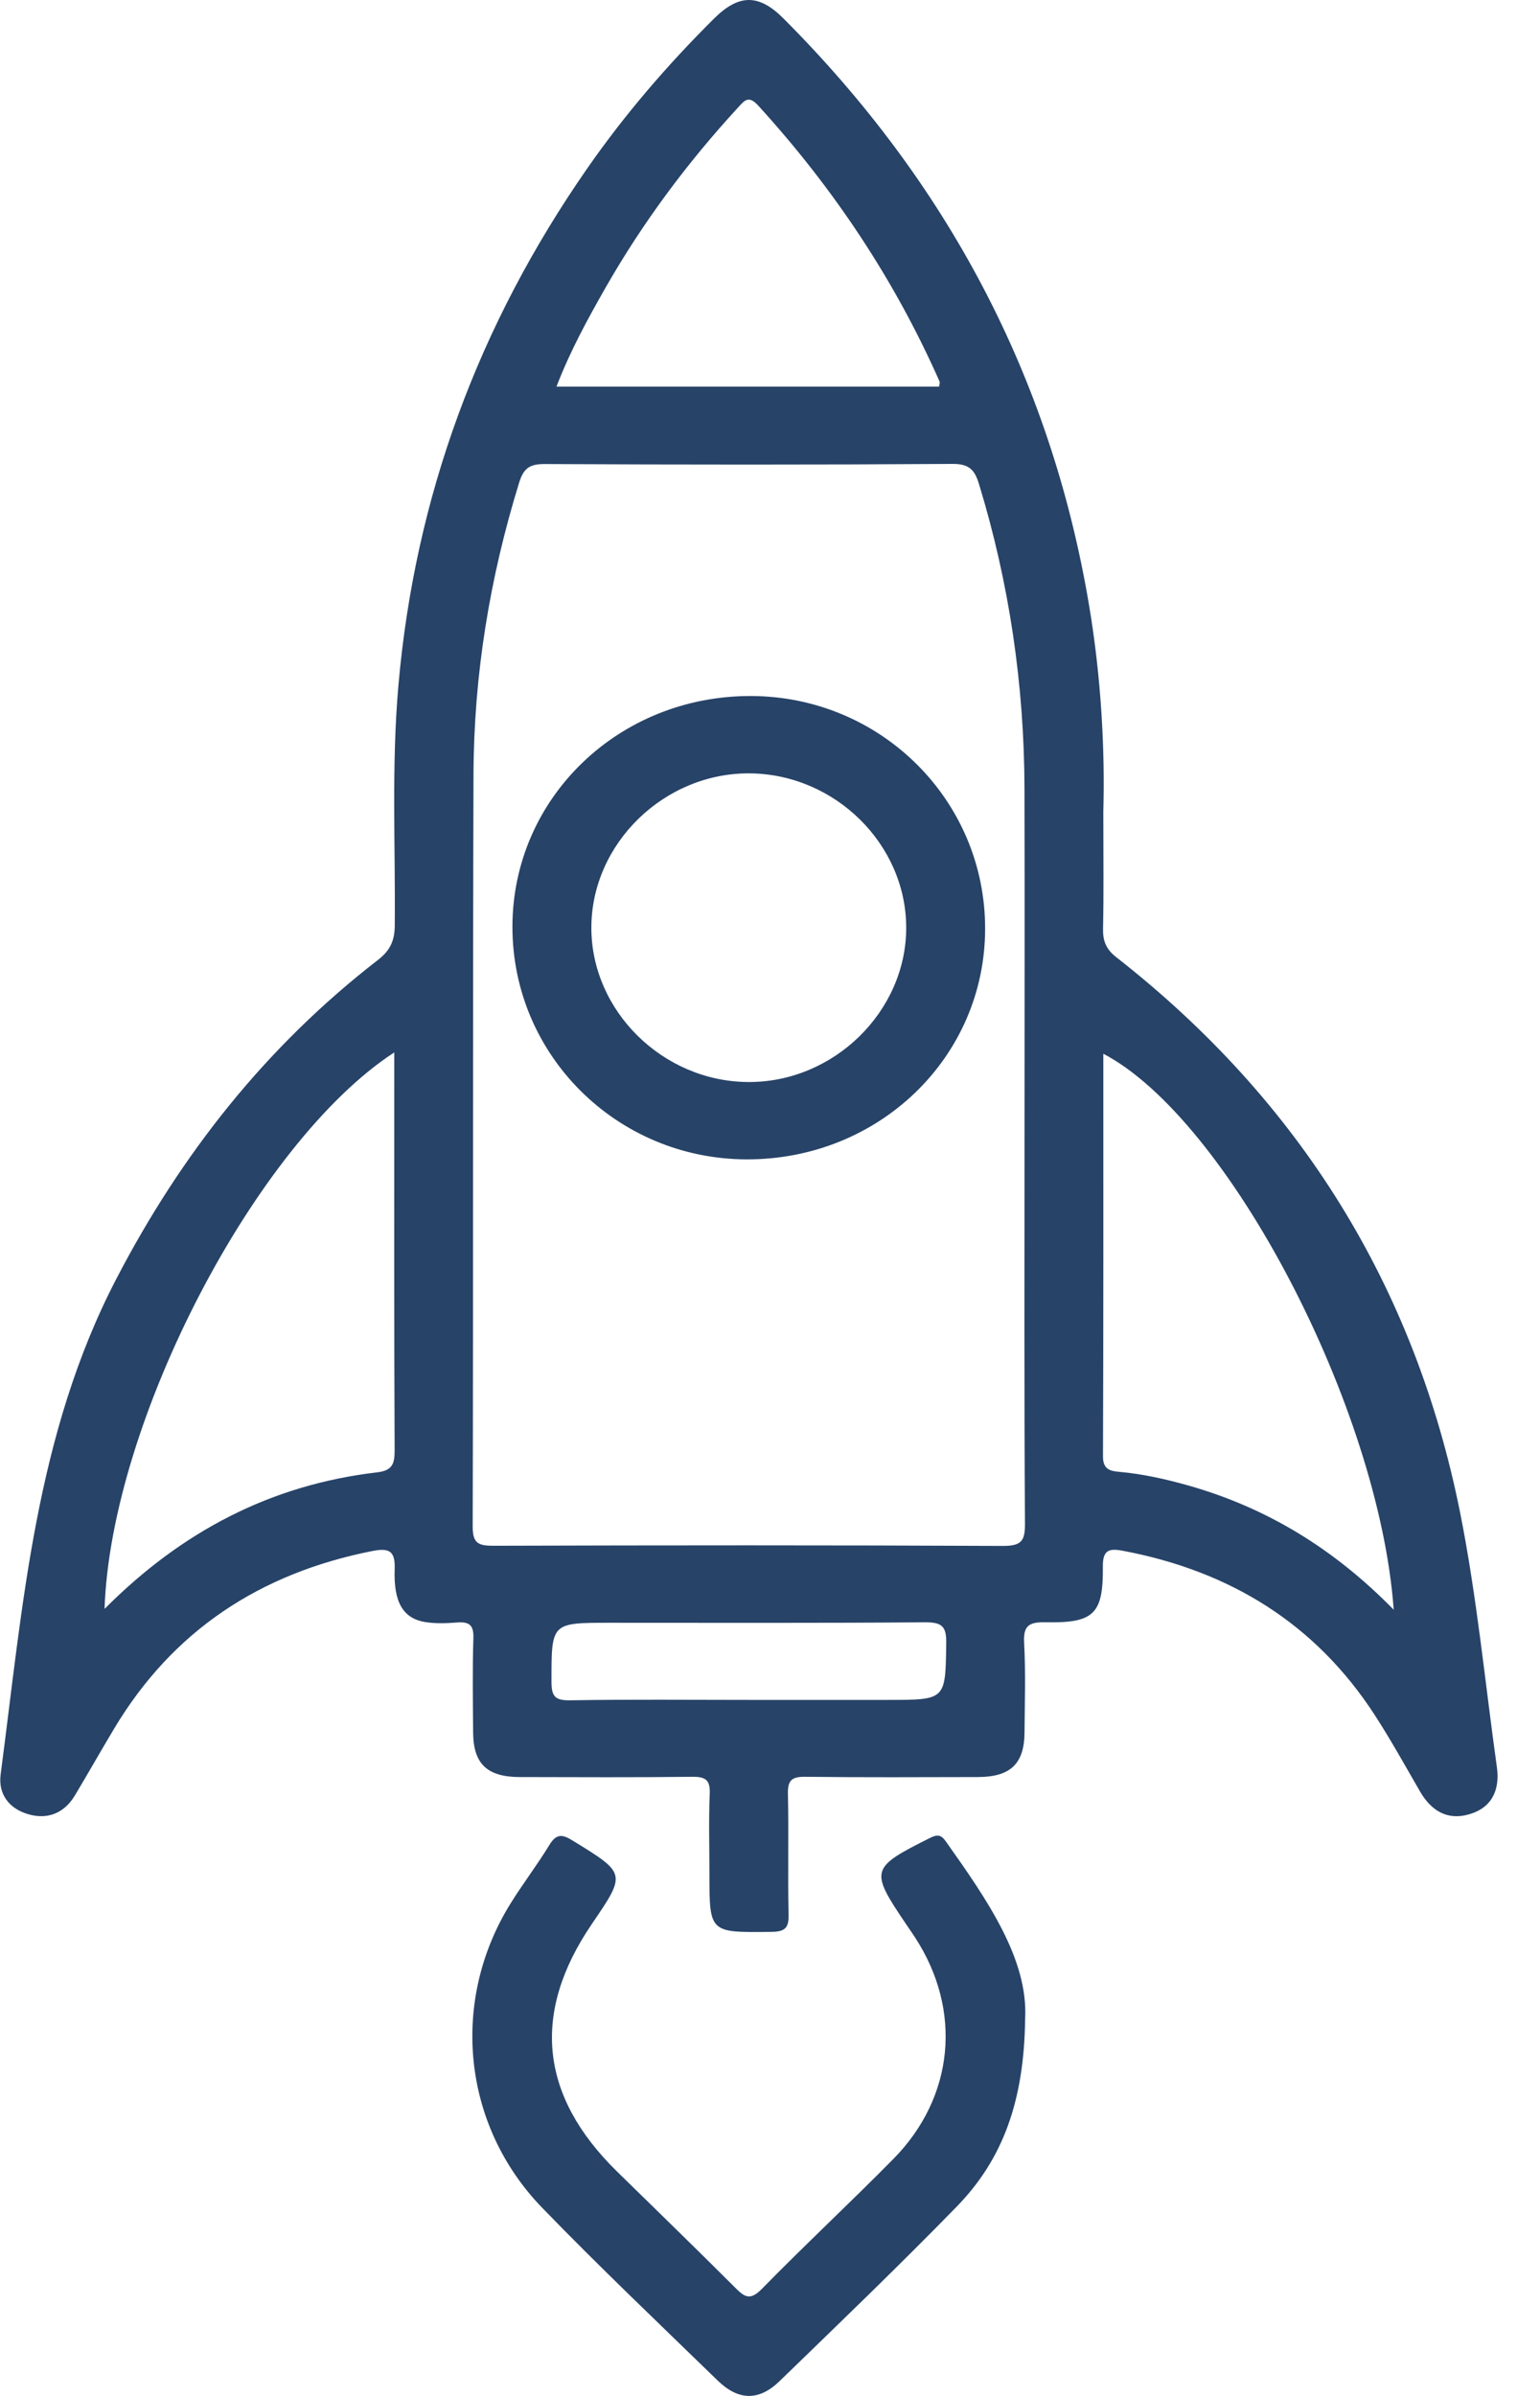
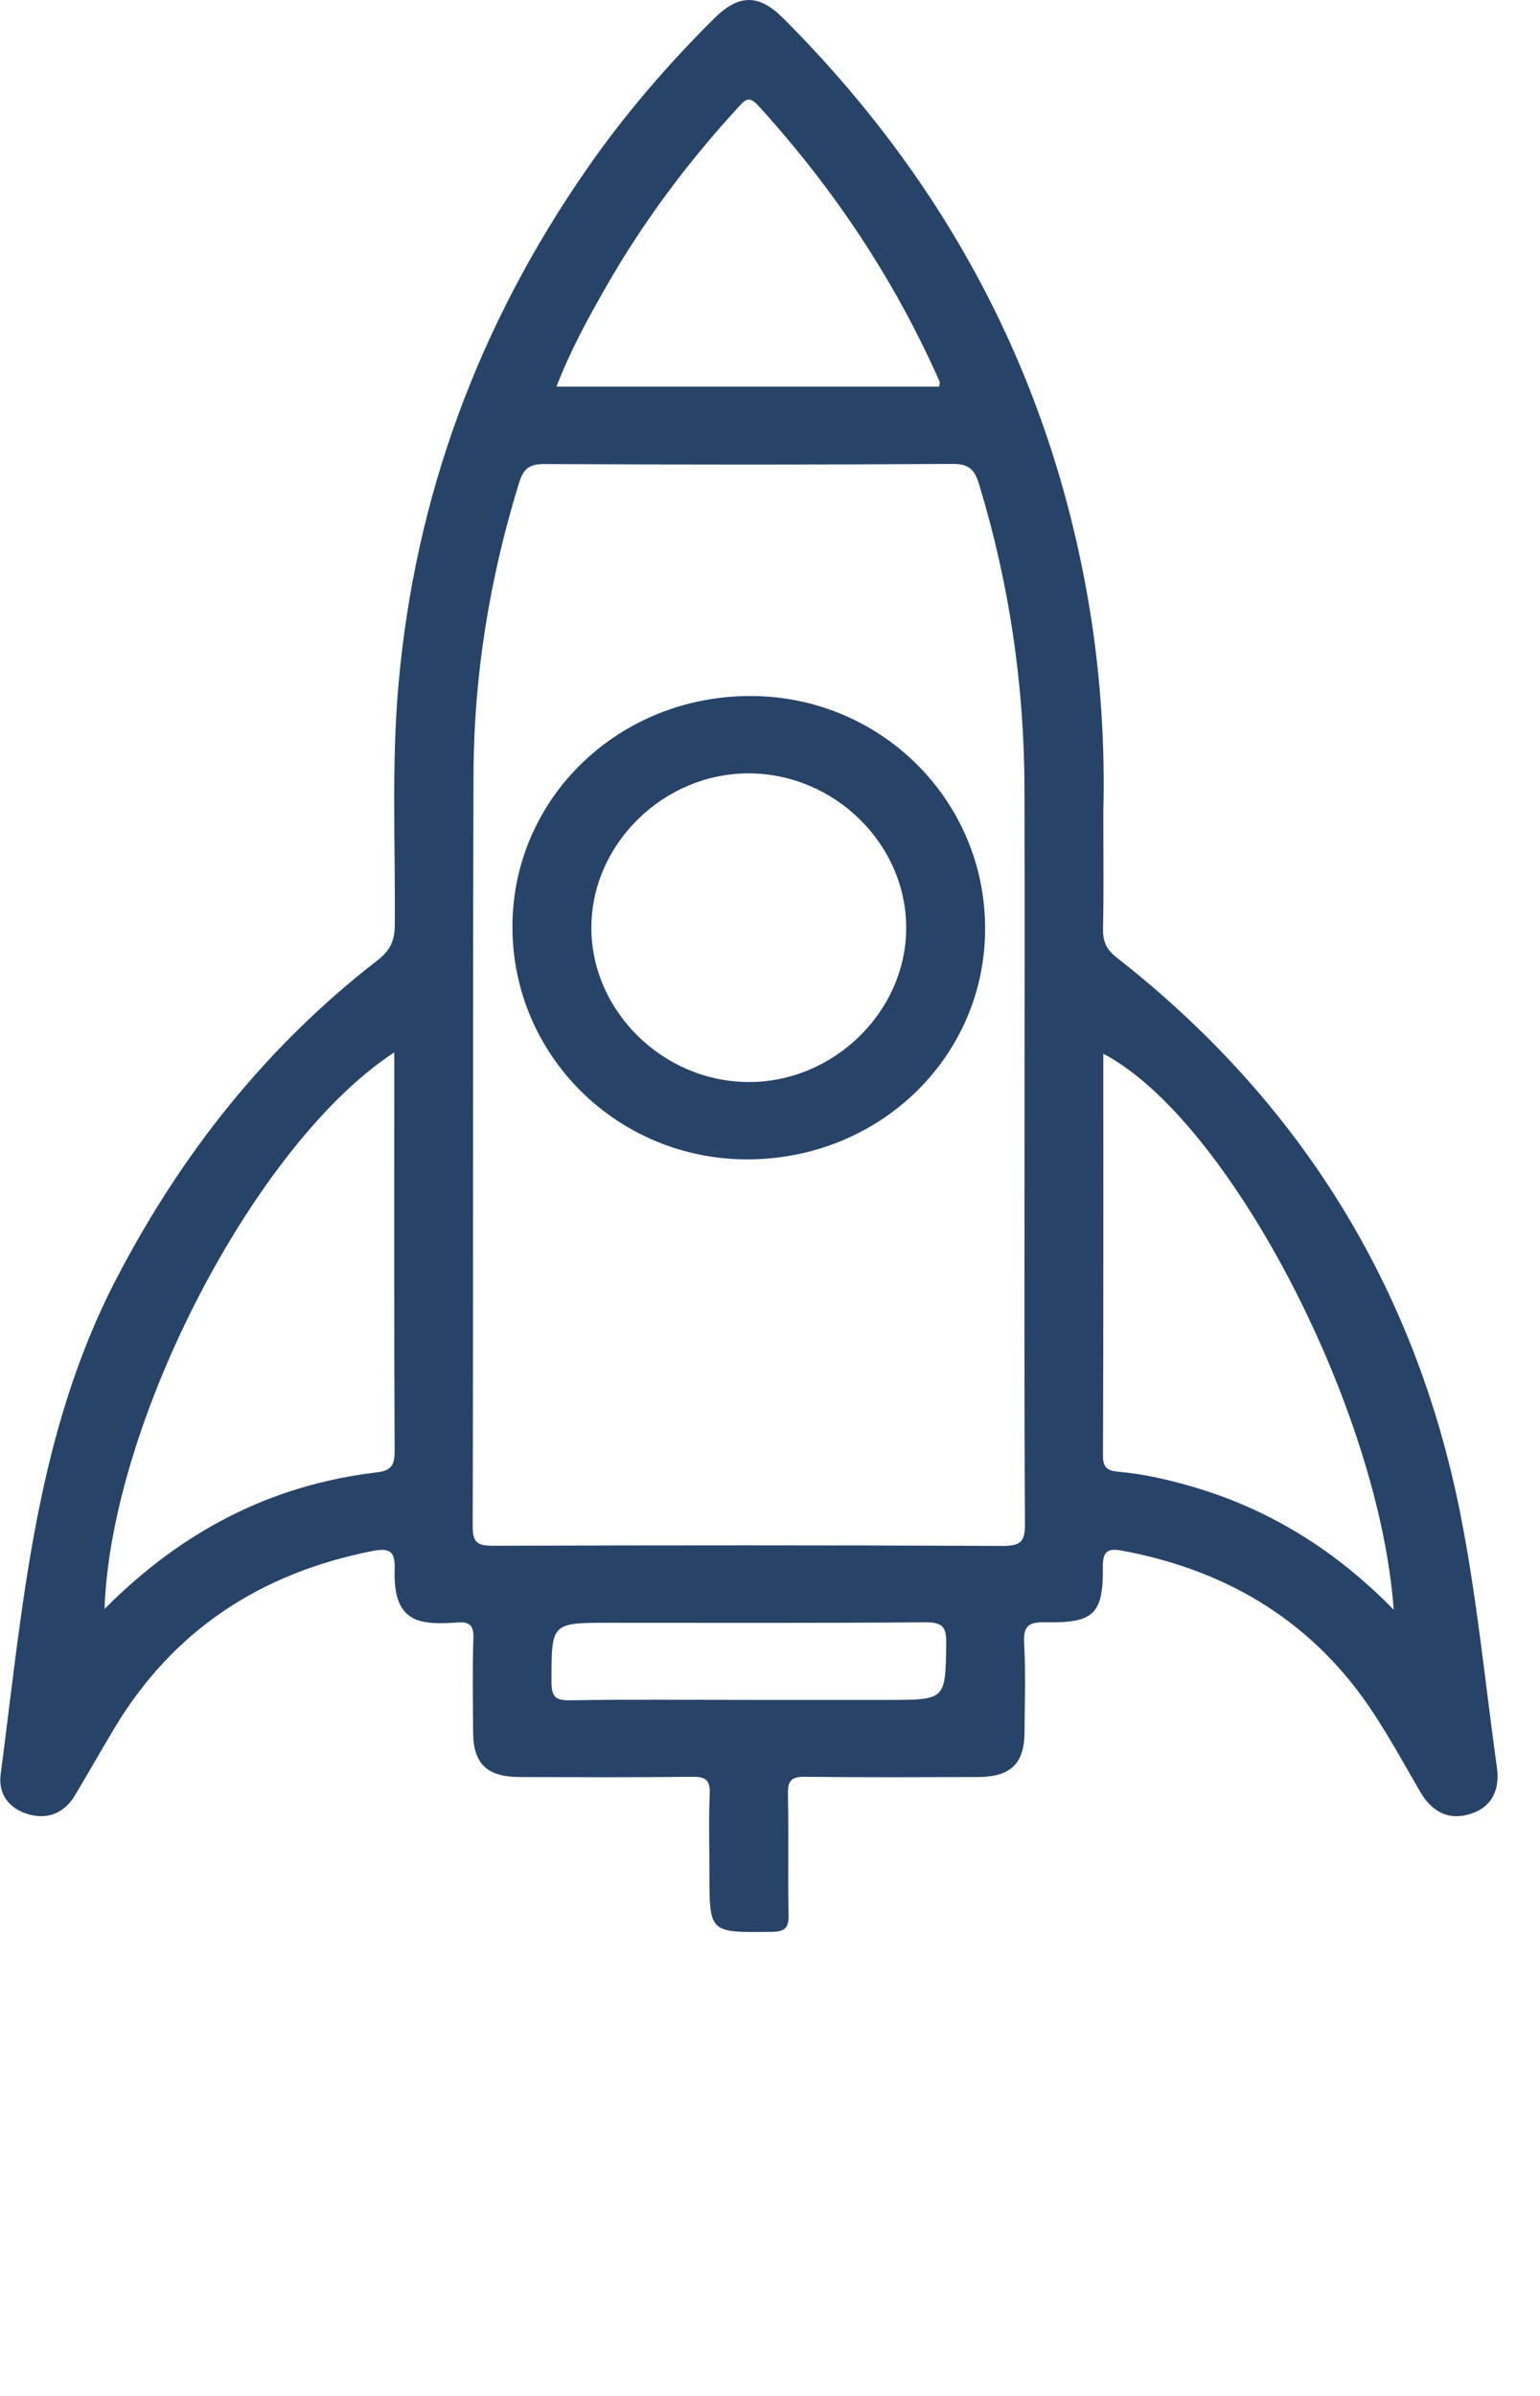
<svg xmlns="http://www.w3.org/2000/svg" width="36" height="56" viewBox="0 0 36 56" fill="none">
  <g clip-path="url(#clip0_82_400)">
    <path d="M25.792 18.965C25.792 20.084 25.804 20.892 25.785 21.7C25.779 21.986 25.852 22.182 26.09 22.369C30.388 25.73 33.074 30.072 34.131 35.346C34.524 37.312 34.714 39.316 34.992 41.304C35.066 41.831 34.88 42.254 34.338 42.407C33.831 42.554 33.454 42.318 33.197 41.875C32.848 41.272 32.511 40.662 32.132 40.078C30.75 37.95 28.753 36.717 26.242 36.245C25.922 36.185 25.776 36.23 25.781 36.62C25.792 37.727 25.569 37.939 24.446 37.917C24.049 37.909 23.918 37.998 23.941 38.402C23.978 39.096 23.955 39.792 23.95 40.487C23.946 41.224 23.624 41.533 22.858 41.535C21.515 41.538 20.174 41.545 18.831 41.529C18.506 41.524 18.411 41.611 18.419 41.931C18.44 42.87 18.413 43.811 18.434 44.75C18.442 45.069 18.346 45.151 18.022 45.154C16.584 45.17 16.584 45.181 16.584 43.79C16.584 43.17 16.565 42.549 16.591 41.929C16.605 41.607 16.499 41.524 16.177 41.529C14.836 41.545 13.493 41.538 12.15 41.535C11.384 41.533 11.064 41.224 11.06 40.487C11.055 39.754 11.043 39.02 11.066 38.289C11.077 37.981 10.969 37.899 10.677 37.923C10.429 37.942 10.174 37.951 9.931 37.911C9.426 37.825 9.198 37.452 9.226 36.678C9.242 36.254 9.103 36.174 8.709 36.251C6.07 36.771 4.031 38.122 2.664 40.41C2.355 40.927 2.058 41.452 1.749 41.967C1.504 42.374 1.121 42.534 0.672 42.407C0.223 42.281 -0.046 41.946 0.015 41.474C0.535 37.525 0.824 33.532 2.724 29.882C4.234 26.979 6.214 24.466 8.826 22.444C9.105 22.229 9.223 22.01 9.228 21.648C9.246 19.77 9.148 17.893 9.314 16.015C9.701 11.607 11.187 7.593 13.723 3.943C14.598 2.683 15.598 1.521 16.69 0.436C17.27 -0.14 17.736 -0.148 18.313 0.43C22.141 4.263 24.555 8.806 25.453 14.113C25.744 15.824 25.832 17.544 25.792 18.965ZM23.95 26.474C23.95 23.787 23.956 21.1 23.949 18.413C23.941 16 23.593 13.633 22.887 11.318C22.789 10.995 22.668 10.841 22.272 10.843C19.09 10.864 15.907 10.861 12.724 10.846C12.37 10.845 12.236 10.958 12.136 11.28C11.449 13.502 11.077 15.774 11.069 18.092C11.049 23.955 11.066 29.817 11.05 35.68C11.049 36.067 11.177 36.13 11.532 36.129C15.501 36.117 19.469 36.114 23.438 36.133C23.883 36.135 23.963 36.014 23.96 35.606C23.941 32.562 23.95 29.519 23.95 26.474ZM2.444 37.605C4.25 35.791 6.333 34.704 8.817 34.413C9.174 34.371 9.226 34.211 9.225 33.899C9.212 31.046 9.217 28.194 9.217 25.34C9.217 25.103 9.217 24.868 9.217 24.598C5.987 26.701 2.59 33.221 2.444 37.605ZM32.58 37.624C32.24 32.891 28.707 26.156 25.792 24.629C25.792 27.776 25.796 30.907 25.784 34.038C25.782 34.335 25.939 34.383 26.161 34.401C26.715 34.45 27.253 34.572 27.785 34.722C29.622 35.244 31.189 36.203 32.58 37.624ZM21.954 9.036C21.958 8.986 21.977 8.944 21.963 8.915C20.912 6.538 19.486 4.399 17.725 2.468C17.497 2.219 17.407 2.346 17.25 2.516C16.067 3.803 15.03 5.195 14.165 6.708C13.739 7.454 13.327 8.206 13.009 9.036C16.022 9.036 18.988 9.036 21.954 9.036ZM17.477 39.732C18.57 39.732 19.663 39.732 20.755 39.732C22.118 39.732 22.1 39.732 22.12 38.407C22.126 38.009 22.018 37.915 21.617 37.918C19.163 37.938 16.708 37.929 14.255 37.929C12.878 37.929 12.892 37.929 12.892 39.309C12.892 39.661 12.983 39.747 13.336 39.741C14.716 39.718 16.096 39.732 17.477 39.732Z" fill="#274368" />
-     <path d="M23.964 47.189C23.94 49.118 23.438 50.474 22.364 51.576C21.014 52.961 19.617 54.303 18.228 55.65C17.744 56.122 17.264 56.115 16.773 55.637C15.399 54.3 14.007 52.979 12.675 51.603C10.798 49.666 10.52 46.759 11.94 44.482C12.229 44.019 12.563 43.582 12.847 43.116C13.01 42.851 13.149 42.873 13.389 43.021C14.639 43.79 14.644 43.784 13.833 44.973C12.421 47.049 12.617 48.981 14.419 50.75C15.341 51.654 16.268 52.551 17.181 53.465C17.401 53.685 17.53 53.783 17.807 53.501C18.816 52.471 19.872 51.487 20.885 50.46C22.309 49.014 22.498 46.993 21.397 45.293C21.325 45.183 21.249 45.074 21.175 44.964C20.328 43.71 20.348 43.656 21.738 42.959C21.918 42.869 22 42.885 22.108 43.036C23.086 44.414 24.04 45.799 23.964 47.189Z" fill="#274368" />
    <path d="M23.029 21.713C23.023 24.718 20.541 27.11 17.445 27.098C14.413 27.086 11.973 24.654 11.979 21.653C11.986 18.649 14.467 16.256 17.563 16.268C20.597 16.28 23.035 18.71 23.029 21.713ZM13.824 21.685C13.824 23.628 15.49 25.272 17.477 25.29C19.48 25.31 21.186 23.647 21.184 21.682C21.183 19.734 19.522 18.095 17.531 18.076C15.528 18.058 13.824 19.716 13.824 21.685Z" fill="#274368" />
  </g>
  <defs>
    <clipPath id="clip0_82_400">
      <rect width="35" height="56" fill="white" transform="translate(0.007)" />
    </clipPath>
  </defs>
</svg>